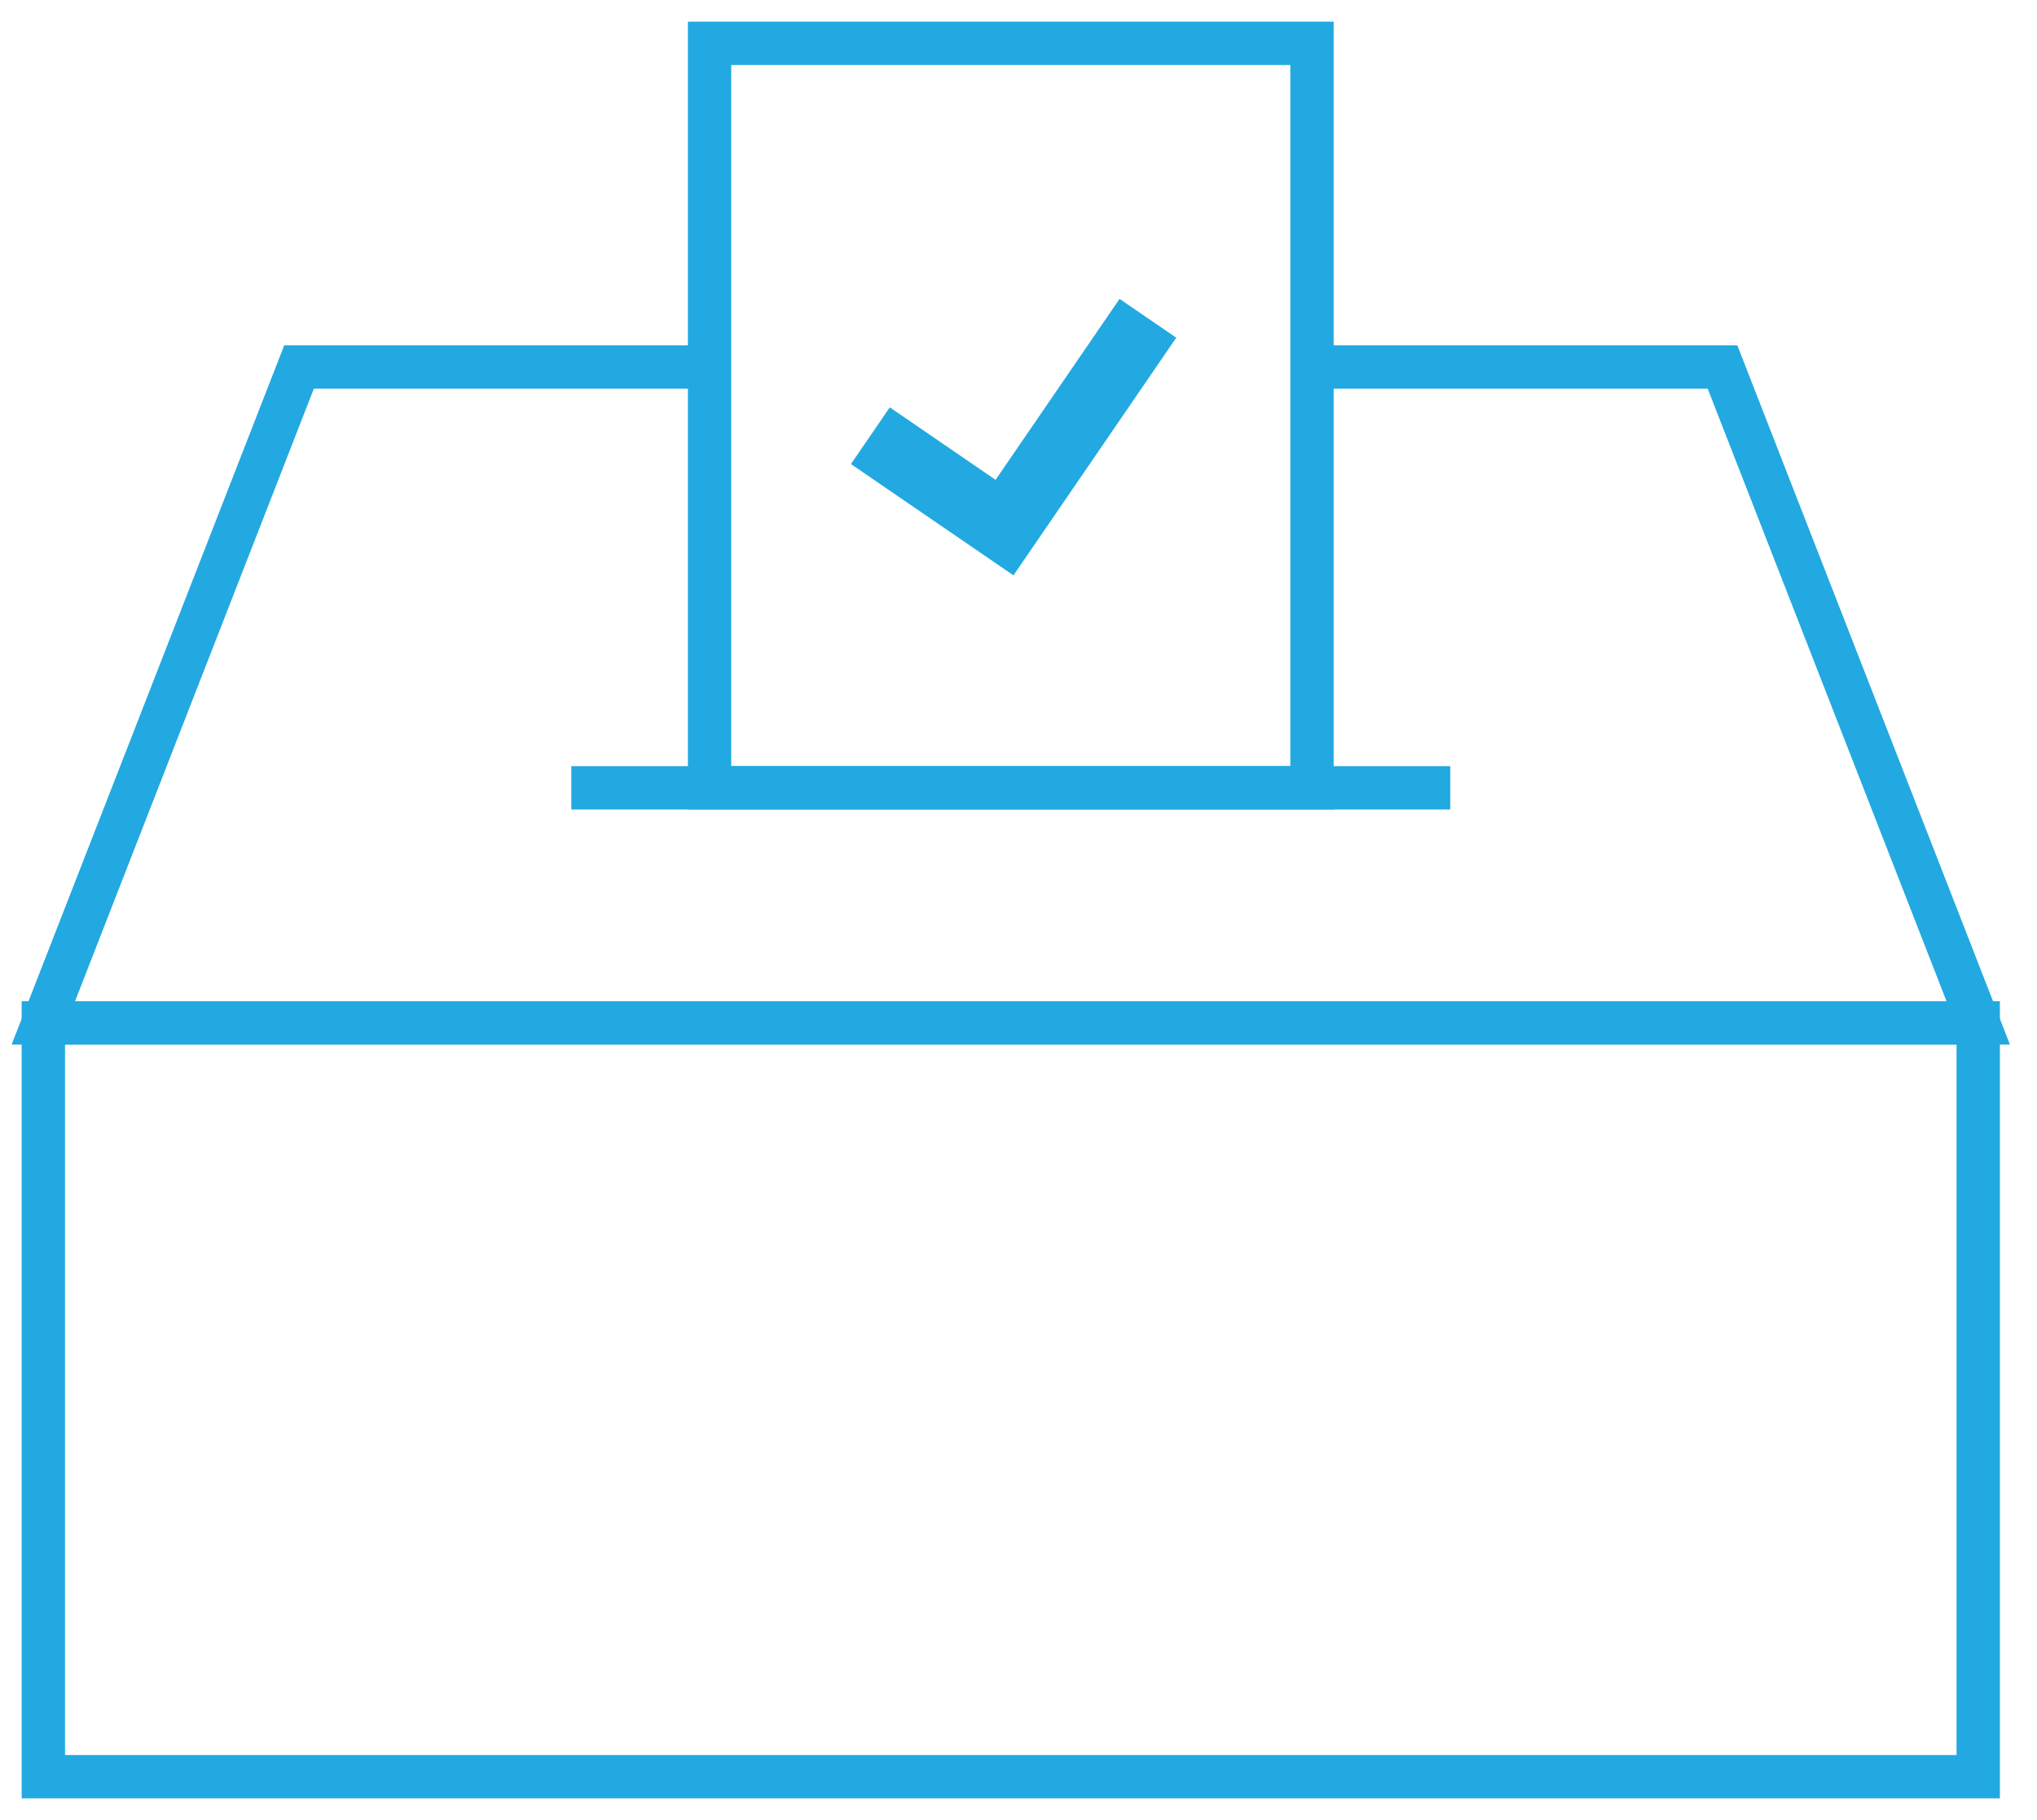
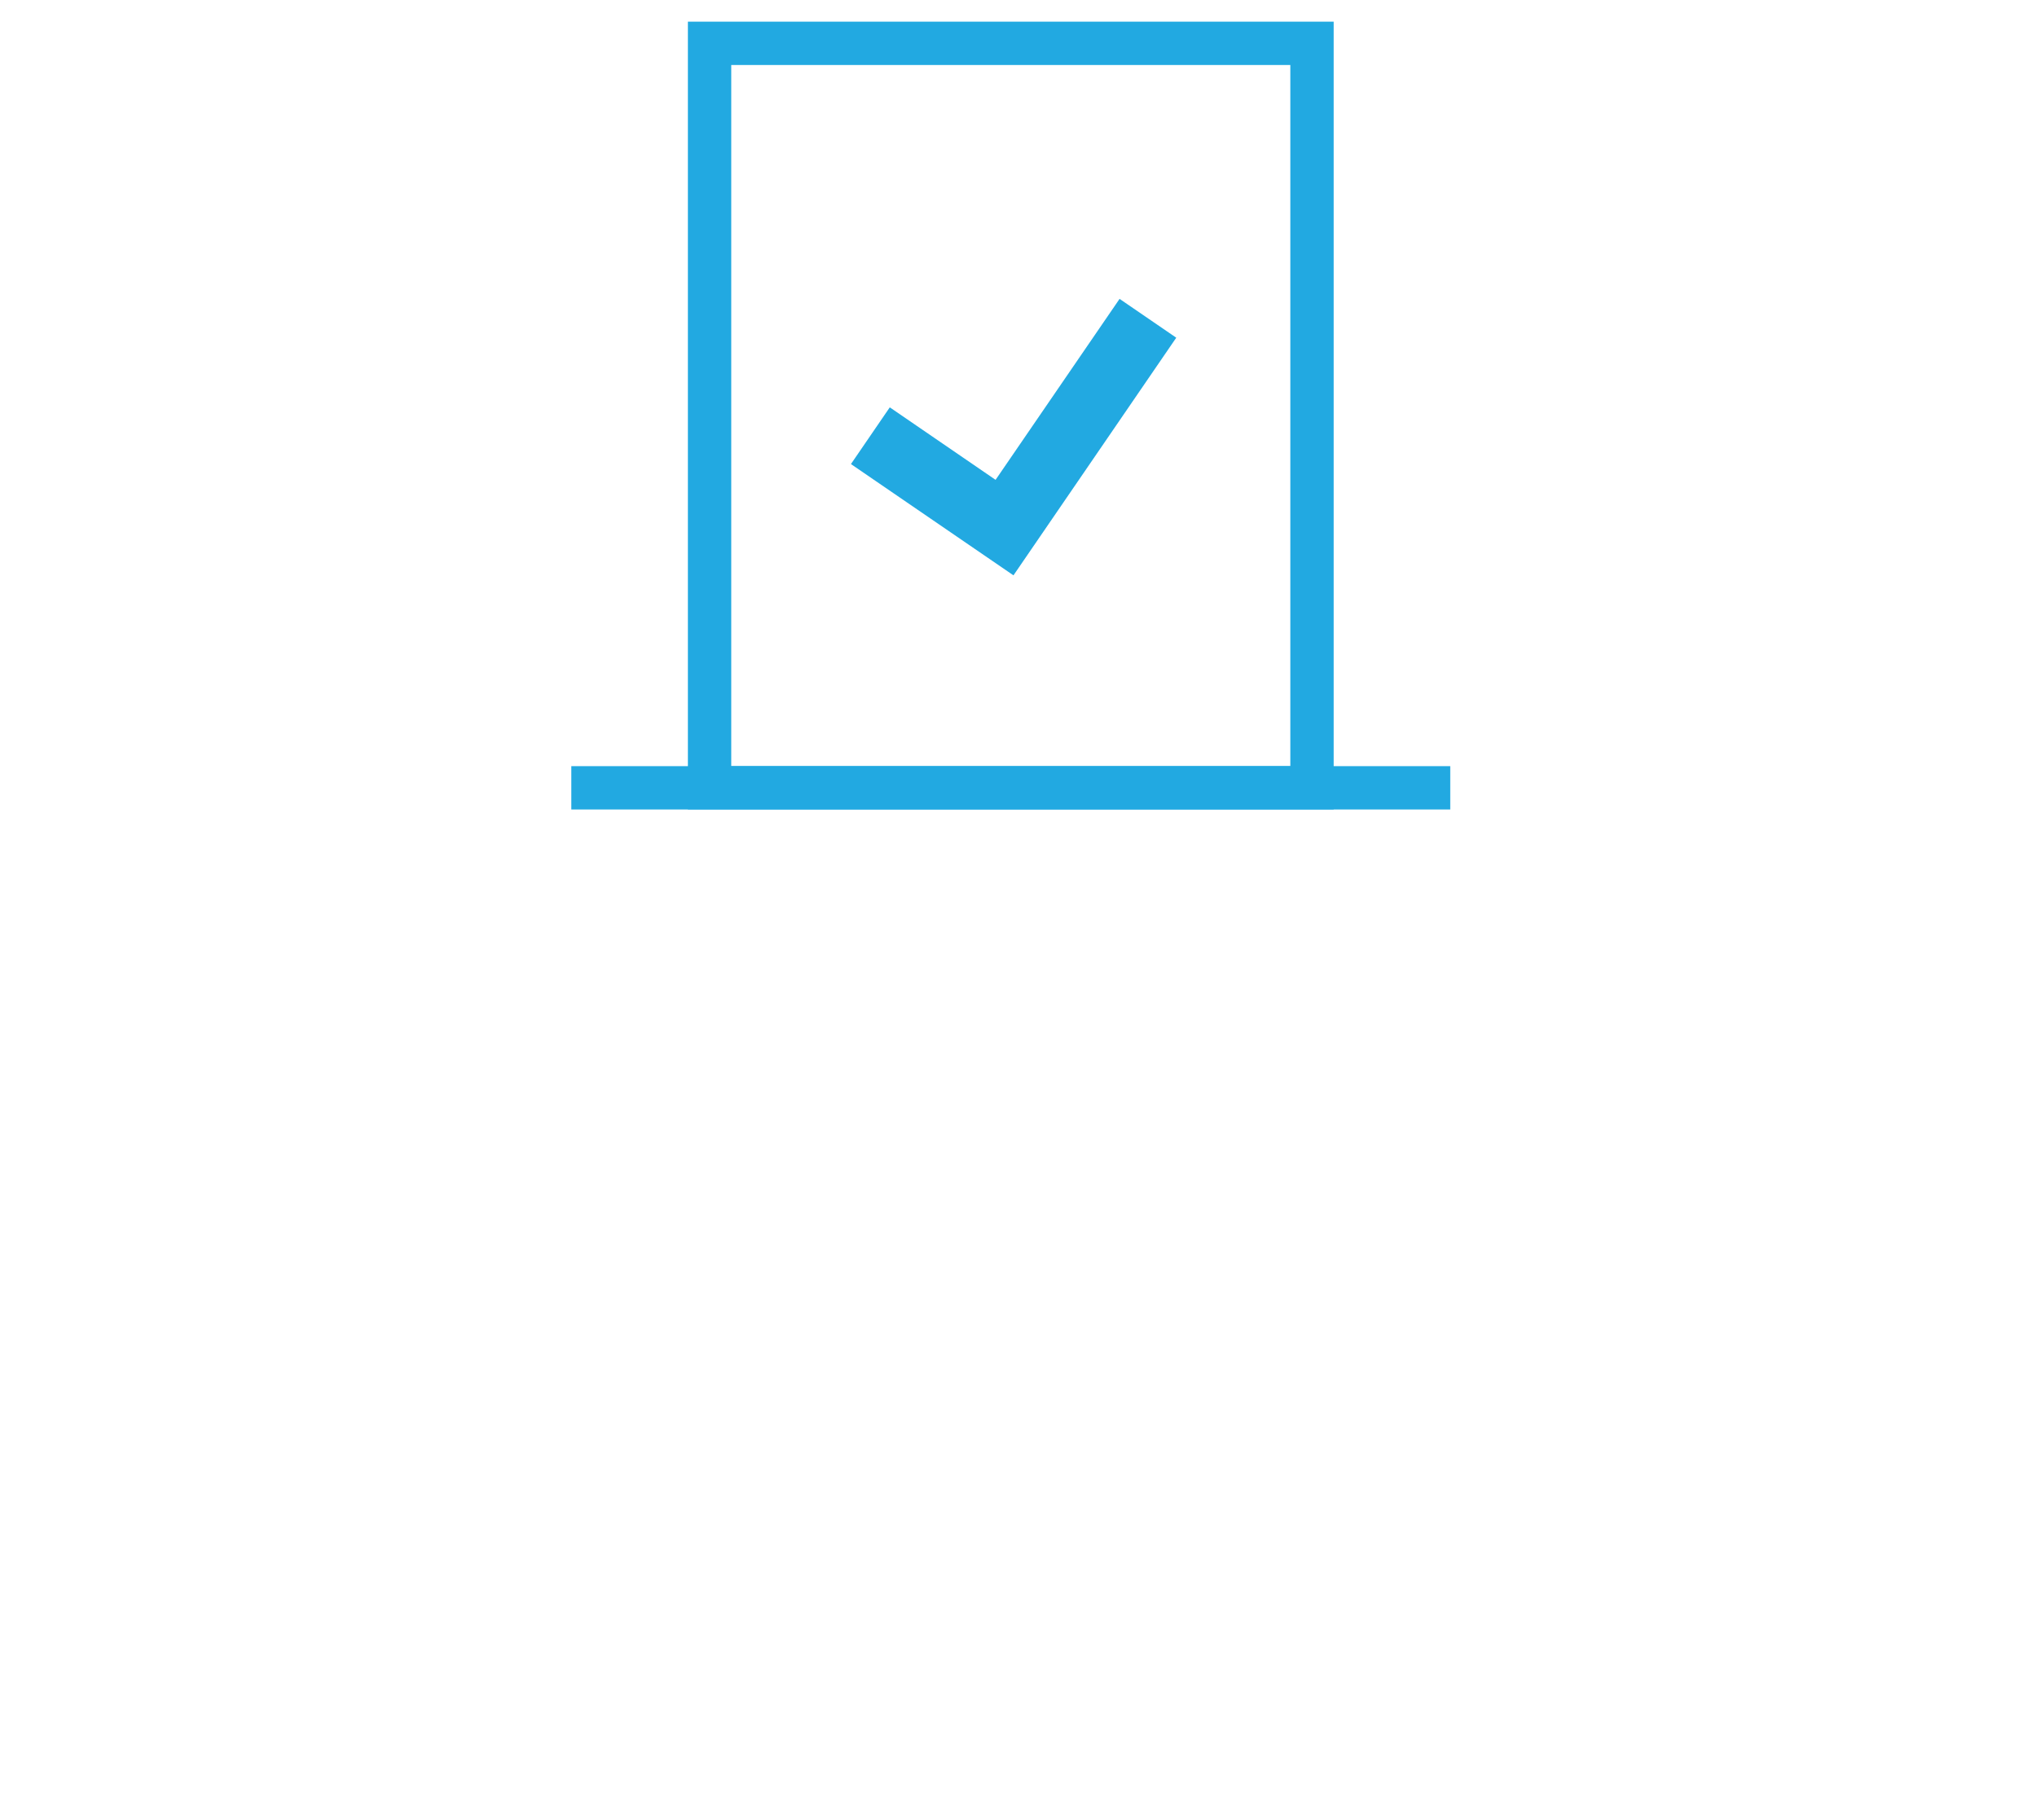
<svg xmlns="http://www.w3.org/2000/svg" width="47px" height="42px" viewBox="0 0 47 42" version="1.1">
  <title>Vote icon</title>
  <g id="Page-1" stroke="none" stroke-width="1" fill="none" fill-rule="evenodd">
    <g id="Vote-icon" transform="translate(1, 1)">
-       <polygon id="Stroke-1" stroke="#22A9E1" points="4.91649928e-05 40 44.644 40 44.644 22.605 4.91649928e-05 22.605" />
-       <polyline id="Stroke-3" stroke="#22A9E1" points="15.369 7.469 5.9 7.469 0 22.605 44.644 22.605 38.744 7.469 29.276 7.469" />
      <line x1="12.182" y1="17.18" x2="32.462" y2="17.18" id="Stroke-5" stroke="#22A9E1" />
      <polygon id="Stroke-6" stroke="#22A9E1" points="15.372 17.179 29.272 17.179 29.272 0 15.372 0" />
      <polygon id="Fill-8" fill="#22A9E1" points="26.14 6.793 24.832 5.897 21.971 10.073 19.53 8.4 18.634 9.709 22.384 12.277 23.19 11.1" />
    </g>
  </g>
</svg>